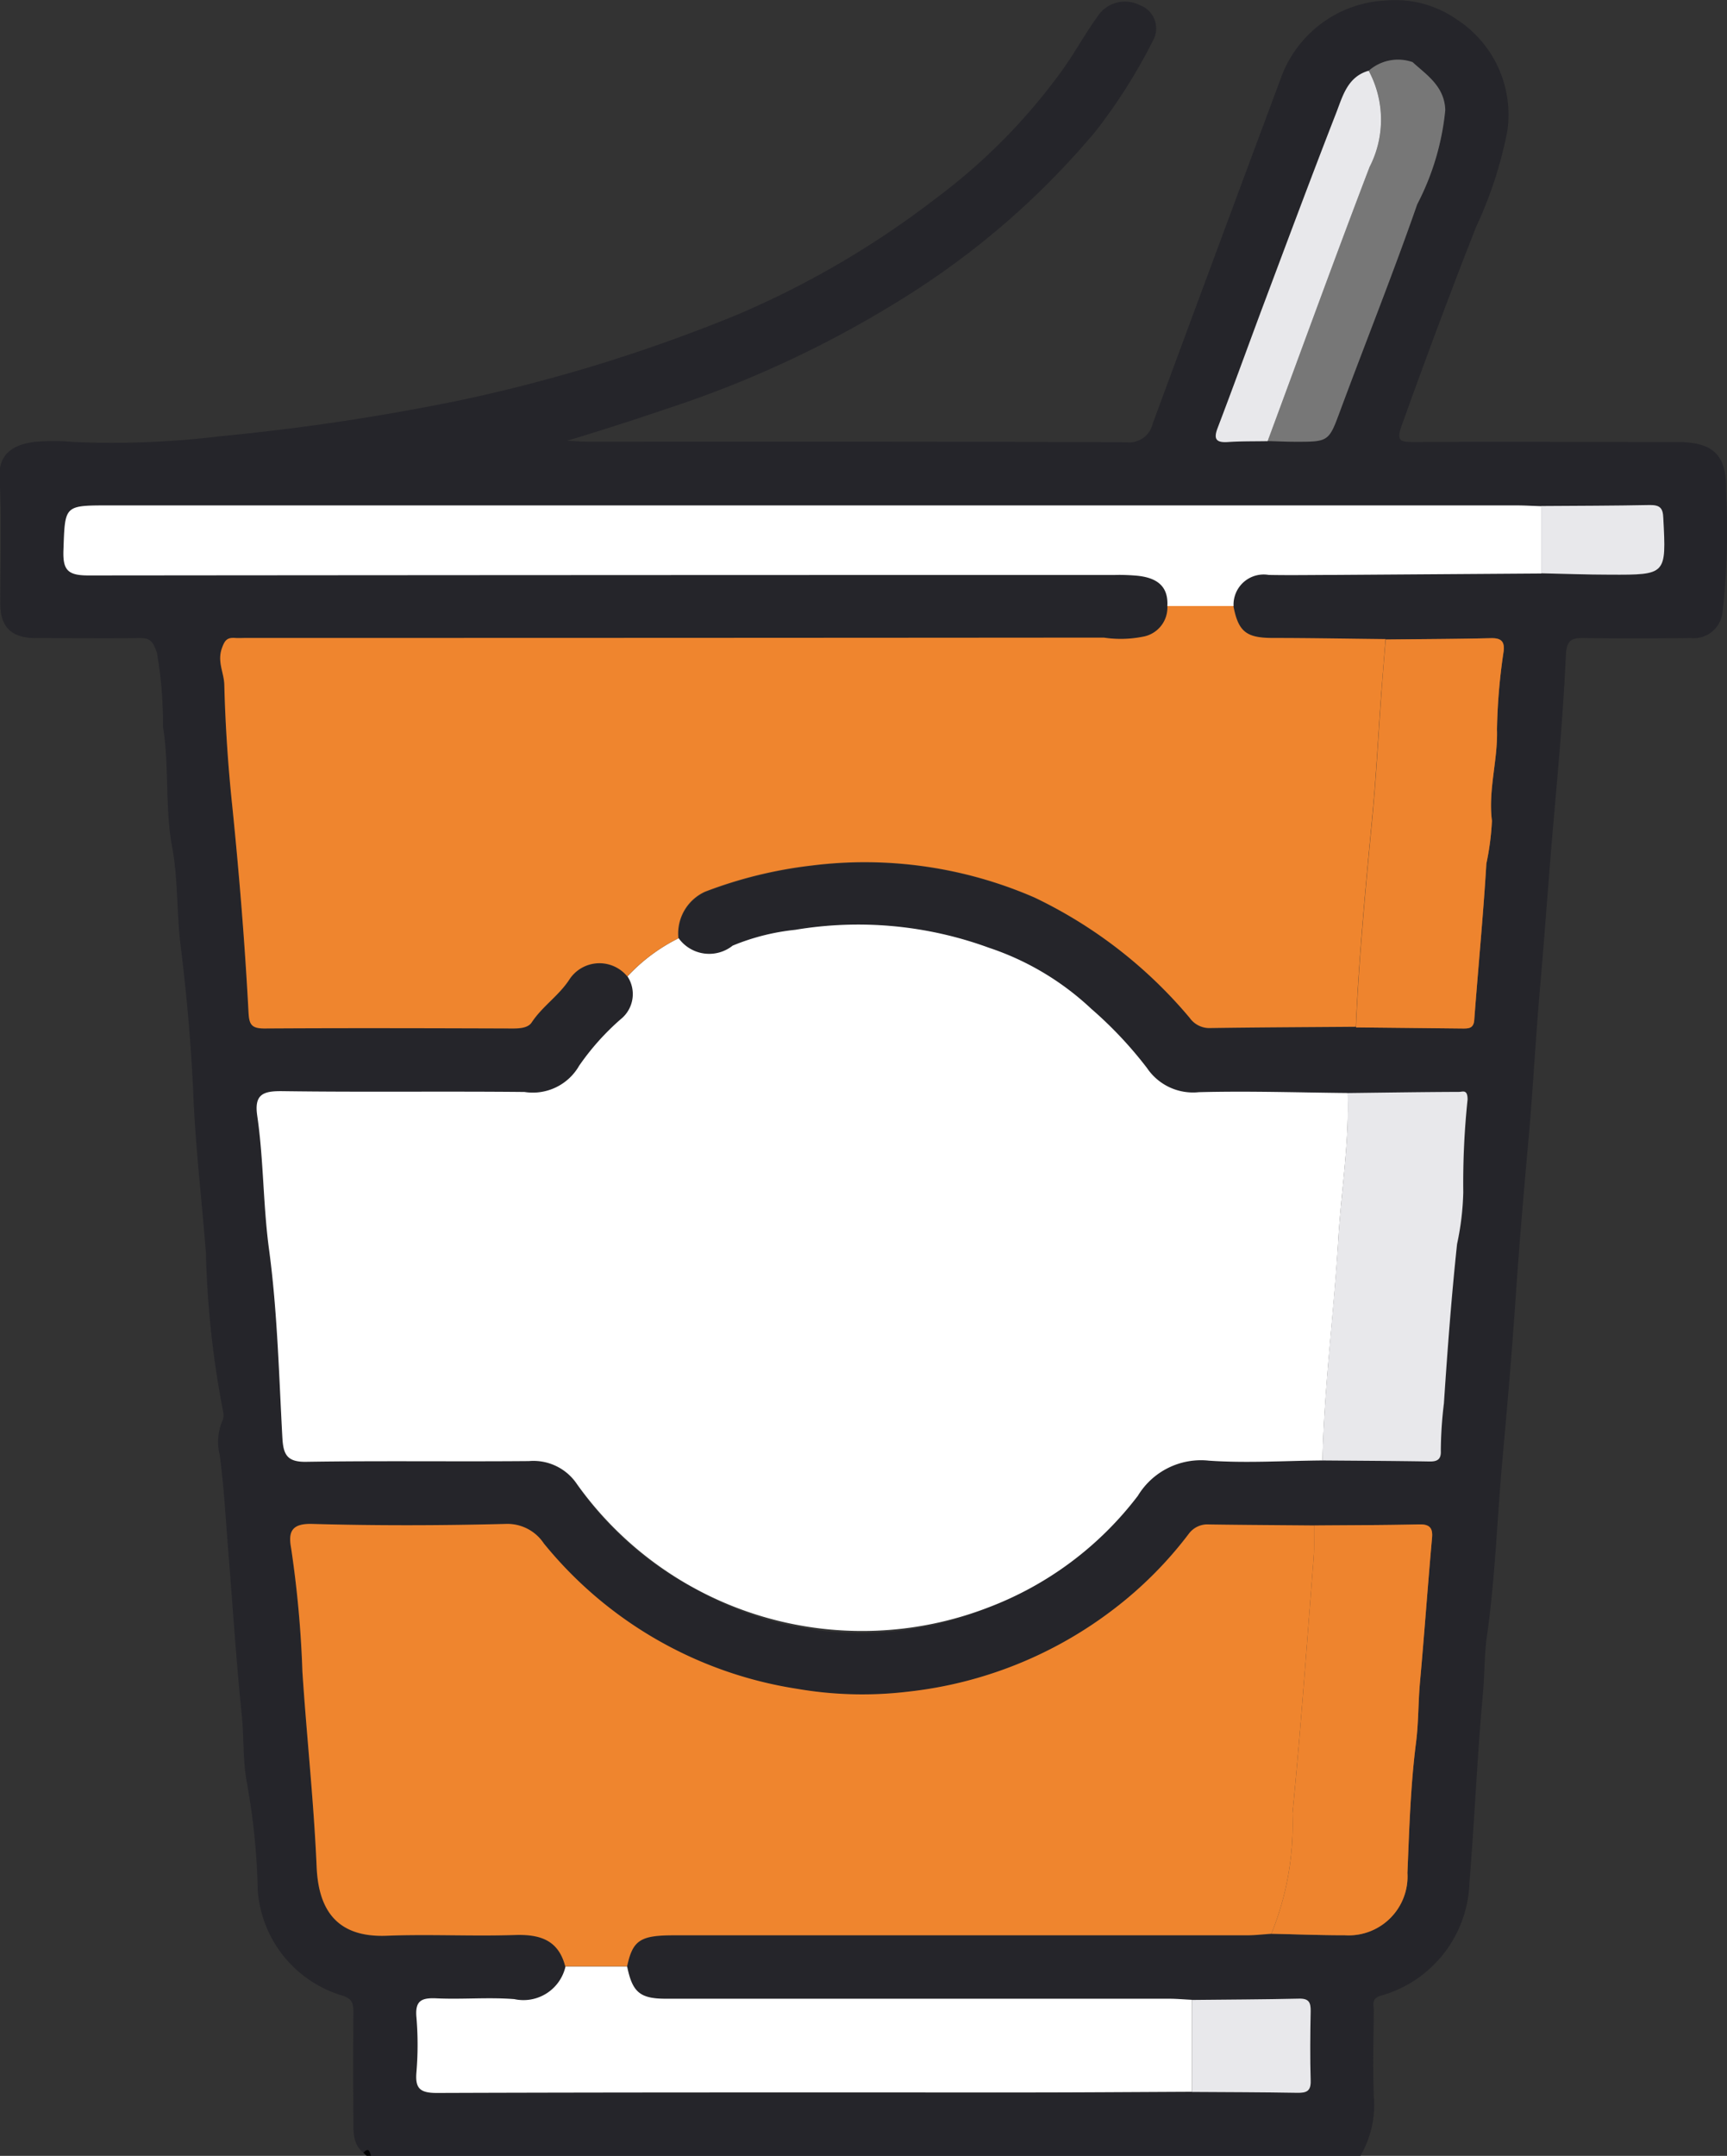
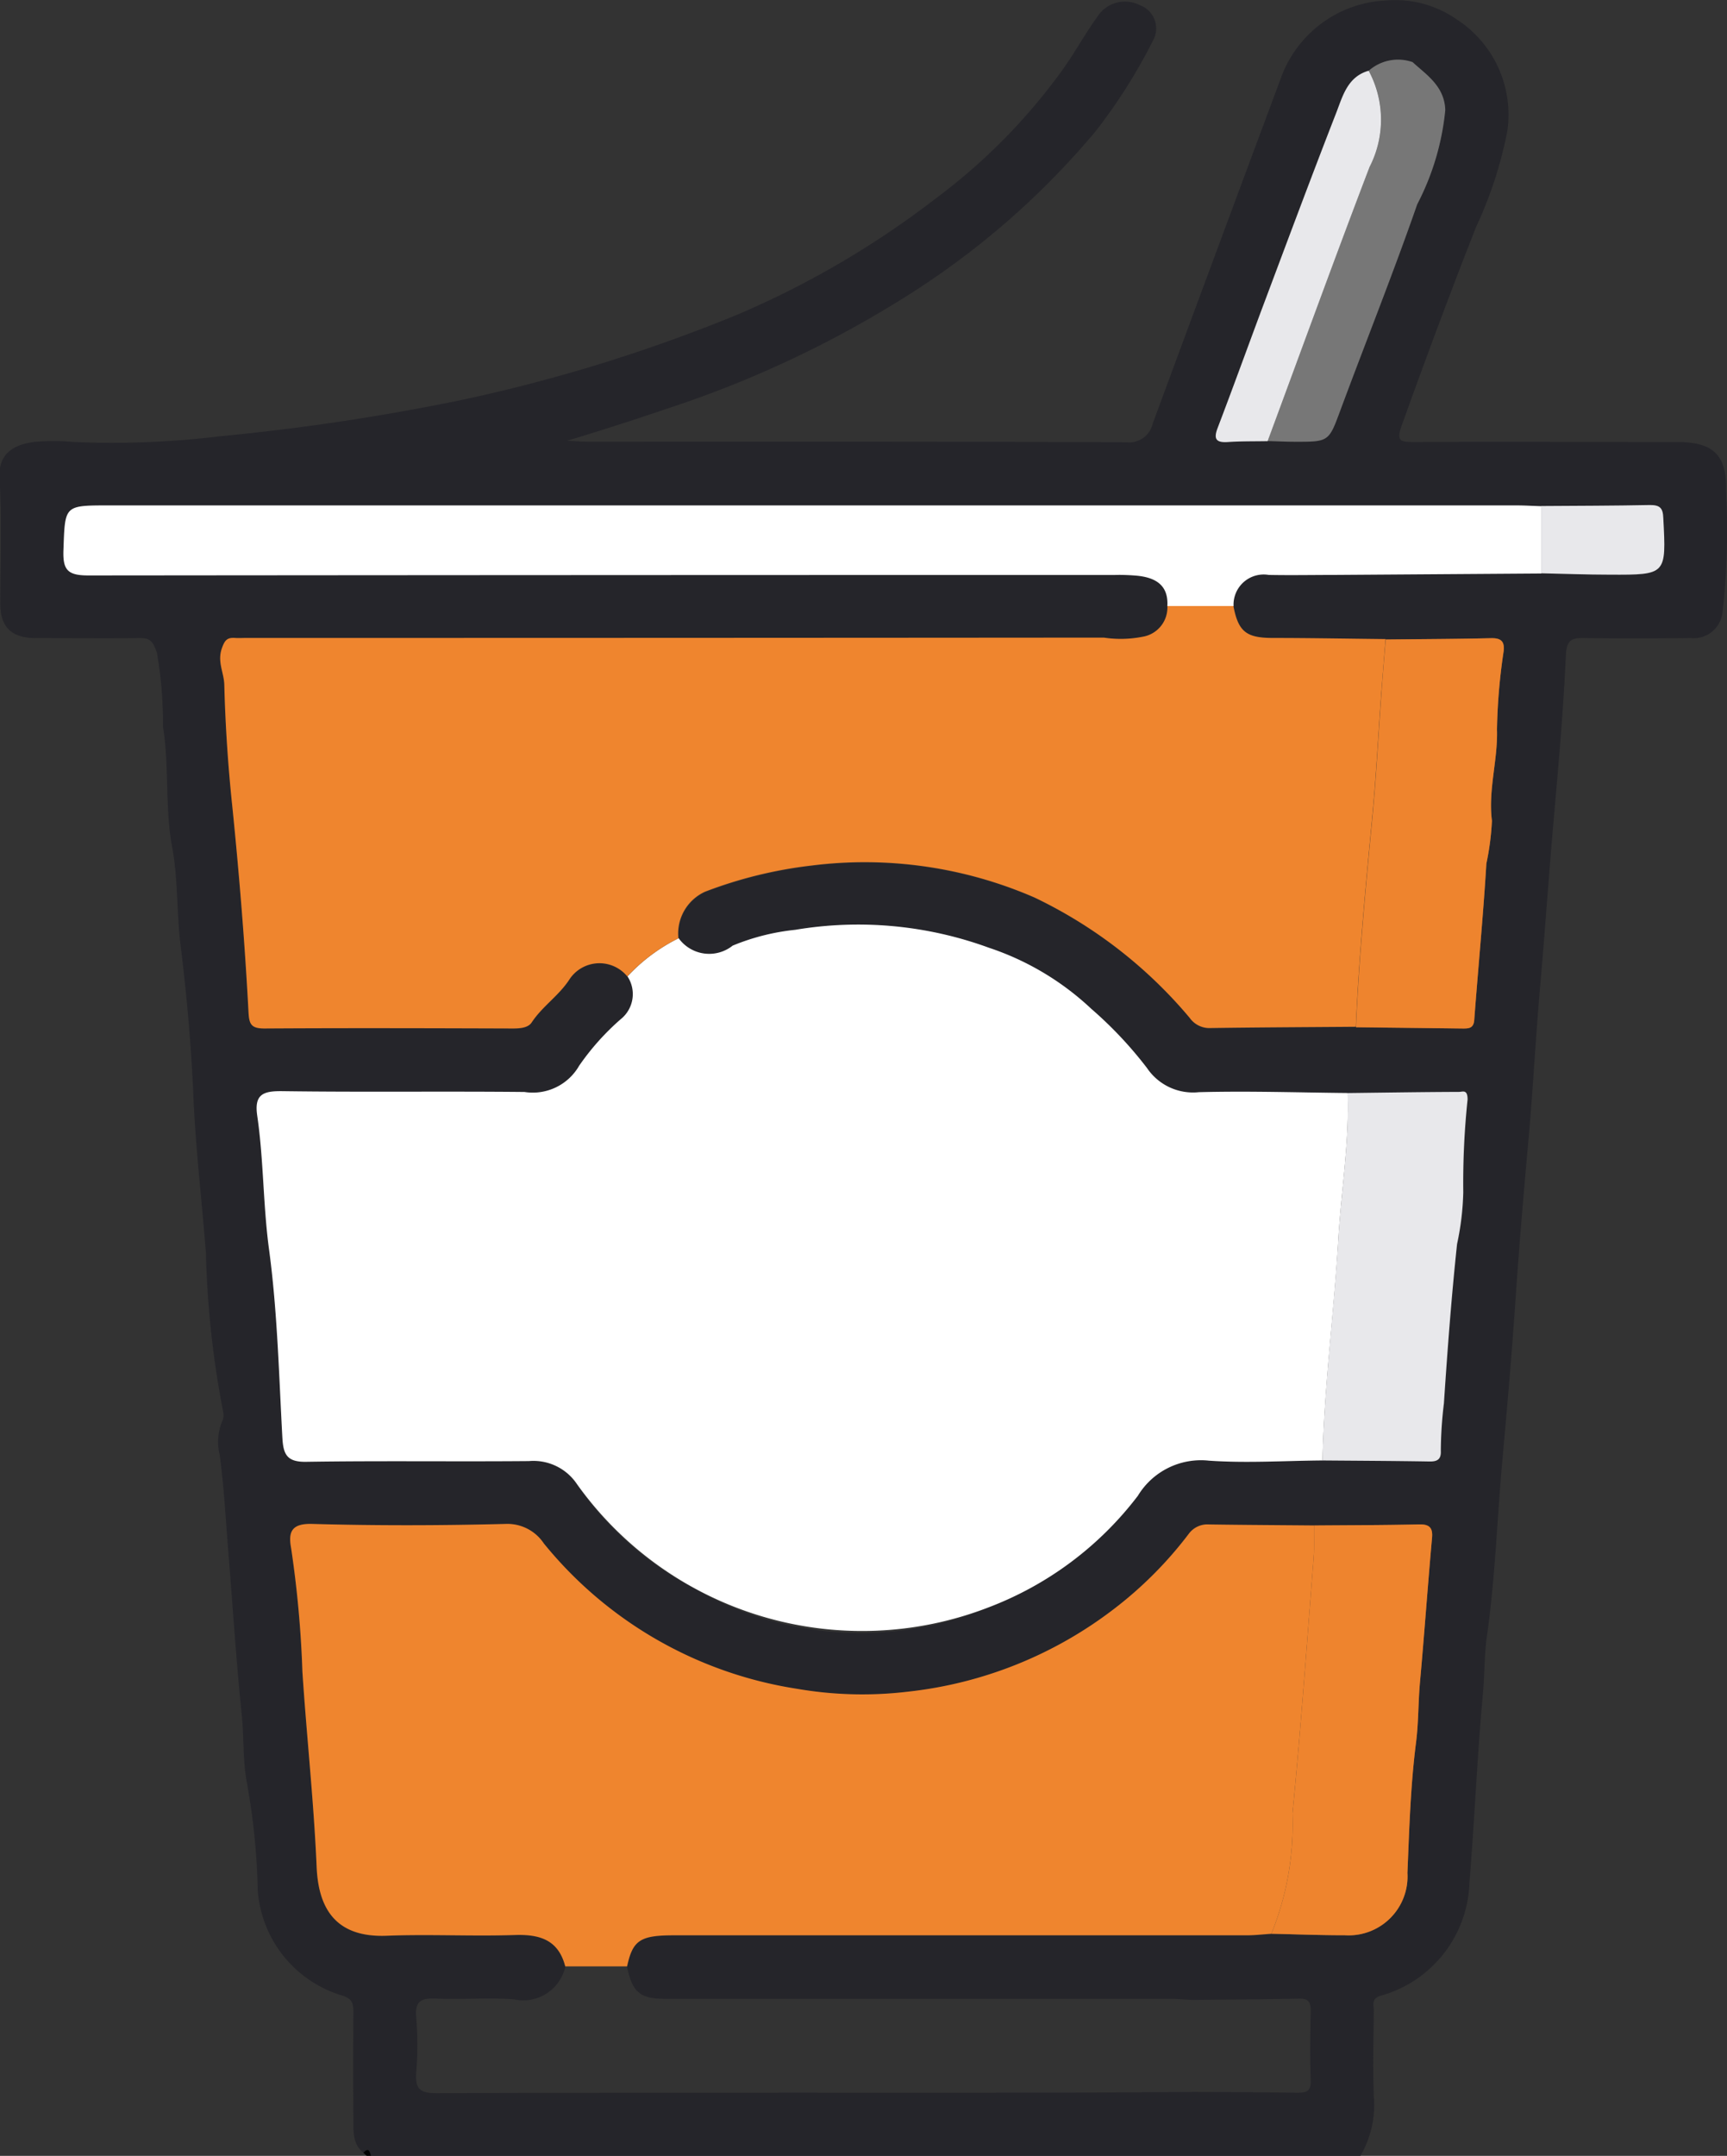
<svg xmlns="http://www.w3.org/2000/svg" id="Grupo_3766" data-name="Grupo 3766" width="40.067" height="50" viewBox="0 0 40.067 50">
  <rect x="0" y="0" width="40.067" height="50" fill="#333333" stroke="none" />
  <defs>
    <clipPath id="clip-path">
      <rect id="Rectángulo_339" data-name="Rectángulo 339" width="40.067" height="50" fill="none" />
    </clipPath>
  </defs>
  <g id="Grupo_3765" data-name="Grupo 3765" clip-path="url(#clip-path)">
    <path id="Trazado_6422" data-name="Trazado 6422" d="M33.808.458A2.632,2.632,0,0,1,34.972,3.03a9.453,9.453,0,0,1-.724,2.228c-.6,1.524-1.171,3.06-1.724,4.6-.134.374-.043.394.277.393,2.035-.008,4.069,0,6.1,0,.851,0,1.167.3,1.143,1.146a16.738,16.738,0,0,1-.082,2.808.671.671,0,0,1-.733.594c-.814.008-1.628.013-2.441,0-.3-.006-.442.012-.459.4-.058,1.266-.169,2.53-.281,3.792s-.2,2.557-.311,3.832c-.11,1.227-.17,2.456-.282,3.68-.109,1.2-.209,2.392-.291,3.591-.085,1.246-.192,2.492-.305,3.735-.125,1.369-.167,2.747-.361,4.112-.063.442-.053.895-.094,1.344-.134,1.456-.193,2.918-.312,4.375a2.813,2.813,0,0,1-2.065,2.628c-.225.074-.152.22-.154.344-.008.667-.023,1.335,0,2A2.313,2.313,0,0,1,31.561,50H8.606c-.028-.1-.053-.206-.177-.072-.258-.213-.228-.514-.23-.8q-.011-1.22,0-2.441c0-.246-.023-.343-.335-.428A2.755,2.755,0,0,1,5.98,43.84a15.768,15.768,0,0,0-.251-2.488c-.1-.527-.066-1.054-.12-1.577-.13-1.258-.209-2.524-.312-3.787-.061-.75-.1-1.5-.2-2.248a1.236,1.236,0,0,1,.052-.763.358.358,0,0,0,.029-.232,21.942,21.942,0,0,1-.4-3.674c-.093-1.214-.239-2.422-.291-3.641-.05-1.179-.155-2.357-.3-3.529-.09-.749-.055-1.508-.192-2.247-.173-.932-.064-1.884-.214-2.8a9.608,9.608,0,0,0-.14-1.714c-.1-.283-.16-.345-.421-.341-.8.012-1.595,0-2.392,0-.553,0-.819-.252-.821-.784,0-.977.037-1.955-.018-2.929-.03-.528.278-.771.813-.837a4.9,4.9,0,0,1,.878,0,20.758,20.758,0,0,0,3.439-.132,52.416,52.416,0,0,0,5.492-.82,37.254,37.254,0,0,0,6.509-2.005A21.049,21.049,0,0,0,21.714,4.6a13.722,13.722,0,0,0,2.951-3c.3-.424.544-.879.854-1.294a.759.759,0,0,1,.928-.185.574.574,0,0,1,.308.811,12.827,12.827,0,0,1-1.342,2.12,18.658,18.658,0,0,1-4.242,3.728,24.933,24.933,0,0,1-5.634,2.678c-.784.267-1.57.519-2.378.764.157.007.313.021.47.022,4.166,0,8.333-.006,12.5.013a.56.56,0,0,0,.615-.435q1.478-4,2.966-7.991A2.724,2.724,0,0,1,32.154.011a2.5,2.5,0,0,1,1.654.447m-4.4,9.773c.211.006.422.016.632.017.8,0,.785,0,1.06-.745.59-1.589,1.221-3.164,1.778-4.764a5.97,5.97,0,0,0,.65-2.184c-.019-.559-.448-.825-.758-1.111a1.024,1.024,0,0,0-1.018.2c-.492.141-.6.594-.752.981-.6,1.531-1.169,3.071-1.747,4.609-.337.9-.662,1.795-1,2.688-.1.254-.05.353.234.333.307-.021.616-.015.924-.021M27.652,48.517c.813.006,1.626.006,2.439.02.213,0,.327-.028.318-.284-.018-.536-.012-1.074,0-1.611,0-.2-.042-.293-.268-.288-.829.019-1.658.021-2.487.03-.178-.009-.356-.025-.534-.025H15.447c-.6,0-.777-.149-.9-.747.129-.6.3-.721,1.076-.721q6.646,0,13.292,0c.193,0,.386-.023.579-.035.567.012,1.134.038,1.7.034a1.366,1.366,0,0,0,1.452-1.446c.043-1.011.074-2.026.2-3.027.06-.468.049-.931.091-1.395.1-1.117.185-2.235.28-3.353.02-.231-.063-.312-.3-.307-.812.018-1.624.018-2.436.025s-1.626-.01-2.44-.023a.535.535,0,0,0-.466.215A9.124,9.124,0,0,1,25.83,37.33a9.55,9.55,0,0,1-4.77,1.908,8.917,8.917,0,0,1-2.568-.067A9.417,9.417,0,0,1,12.616,35.8a1.013,1.013,0,0,0-.882-.451c-1.5.037-3,.041-4.491,0-.492-.014-.556.195-.489.561a25.044,25.044,0,0,1,.262,2.867c.1,1.508.265,3.012.33,4.523.038.881.373,1.647,1.622,1.6.991-.038,1.986.016,2.978-.017.582-.019,1.011.115,1.169.731a1,1,0,0,1-1.189.757c-.6-.047-1.2.01-1.805-.018-.347-.016-.5.053-.464.442a7.591,7.591,0,0,1,0,1.268c-.028.371.074.485.468.484,4.508-.016,9.016-.009,13.524-.011,1.334,0,2.668-.011,4-.016m8.1-35.219c.533.011,1.065.03,1.6.032,1.313,0,1.306,0,1.237-1.315-.012-.232-.078-.306-.308-.3-.841.017-1.683.017-2.524.023-.195-.006-.389-.018-.584-.018H2.517c-1.033,0-1.008,0-1.044,1.033-.017.462.094.592.576.591q11.911-.026,23.823-.011a4.385,4.385,0,0,1,.535.019c.411.051.7.226.677.7a.686.686,0,0,1-.568.718,2.622,2.622,0,0,1-.906.02q-9.955.016-19.909.008c-.081,0-.163,0-.244,0-.184-.012-.242.046-.311.247-.106.309.052.561.059.839.024.946.092,1.892.187,2.834.16,1.581.29,3.164.374,4.75.015.285.058.389.372.387,1.919-.016,3.839-.01,5.758,0,.171,0,.357-.014.44-.14.249-.378.638-.624.883-1.009a.834.834,0,0,1,1.336-.057.745.745,0,0,1-.157.993,5.808,5.808,0,0,0-.965,1.08,1.241,1.241,0,0,1-1.268.608c-1.871-.021-3.742.007-5.612-.019-.449-.006-.661.07-.588.569.15,1.024.134,2.061.273,3.093.2,1.444.231,2.91.31,4.368.021.384.1.573.549.566,1.724-.027,3.449,0,5.173-.017a1.215,1.215,0,0,1,1.114.536,7.584,7.584,0,0,0,2.735,2.42,7.746,7.746,0,0,0,6.8.44A7.854,7.854,0,0,0,26.4,34.692a1.712,1.712,0,0,1,1.652-.814c.873.06,1.755,0,2.632-.005.83.007,1.659.009,2.489.024.188,0,.267-.059.258-.248a9.493,9.493,0,0,1,.072-1.1c.082-1.234.175-2.465.305-3.695a6.334,6.334,0,0,0,.144-1.2,18.566,18.566,0,0,1,.1-2.151c0-.244-.112-.178-.2-.178-.861,0-1.723.017-2.584.027-1.152-.011-2.3-.05-3.455-.019a1.288,1.288,0,0,1-1.2-.56A9.236,9.236,0,0,0,25.318,23.4a6.424,6.424,0,0,0-2.378-1.418,8.824,8.824,0,0,0-4.49-.415A5.179,5.179,0,0,0,17,21.934a.874.874,0,0,1-1.254-.173,1.065,1.065,0,0,1,.616-1.069,10.157,10.157,0,0,1,2.473-.608,9.871,9.871,0,0,1,5.175.742,10.737,10.737,0,0,1,3.6,2.792.559.559,0,0,0,.446.235c1.136-.018,2.272-.022,3.408-.03l2.484.026c.139,0,.244-.005.258-.2.09-1.209.207-2.415.281-3.625a6.185,6.185,0,0,0,.129-.992c-.091-.722.14-1.408.117-2.119a13.763,13.763,0,0,1,.155-1.816c.024-.236-.07-.308-.3-.3-.811.019-1.623.022-2.435.03-.877-.009-1.755-.022-2.632-.026-.6,0-.788-.15-.9-.747a.7.7,0,0,1,.816-.725c.519.01,1.039,0,1.558,0q2.384-.015,4.767-.033" transform="translate(0 0)" fill="#25252a" />
    <path id="Trazado_6423" data-name="Trazado 6423" d="M68.88,407.506c.124-.134.149-.028.177.072h-.1l-.079-.072" transform="translate(-60.45 -357.579)" fill="#020202" />
    <path id="Trazado_6424" data-name="Trazado 6424" d="M58.414,175.5a.874.874,0,0,0,1.254.173,5.179,5.179,0,0,1,1.453-.367,8.822,8.822,0,0,1,4.49.415,6.427,6.427,0,0,1,2.378,1.418,9.23,9.23,0,0,1,1.292,1.373,1.287,1.287,0,0,0,1.2.56c1.151-.031,2.3.008,3.455.019.041,1.138-.148,2.262-.216,3.393-.1,1.71-.328,3.413-.367,5.129-.878.007-1.759.065-2.632.005a1.712,1.712,0,0,0-1.652.814,7.854,7.854,0,0,1-3.472,2.591,8.126,8.126,0,0,1-9.54-2.86,1.215,1.215,0,0,0-1.114-.536c-1.724.015-3.449-.01-5.173.017-.453.007-.528-.182-.549-.566-.08-1.458-.115-2.924-.31-4.368-.139-1.031-.123-2.068-.273-3.093-.073-.5.139-.575.588-.569,1.87.026,3.742,0,5.612.019a1.24,1.24,0,0,0,1.268-.608,5.809,5.809,0,0,1,.965-1.08.745.745,0,0,0,.157-.993,4.116,4.116,0,0,1,1.19-.887" transform="translate(-42.67 -153.741)" fill="#fff" />
    <path id="Trazado_6425" data-name="Trazado 6425" d="M52.377,122.544a4.117,4.117,0,0,0-1.19.887.834.834,0,0,0-1.336.057c-.245.385-.634.631-.883,1.009-.083.126-.269.14-.44.14-1.919-.006-3.839-.012-5.758,0-.314,0-.357-.1-.372-.387-.084-1.586-.214-3.169-.374-4.75-.1-.942-.163-1.888-.187-2.834-.007-.278-.165-.53-.059-.839.069-.2.127-.26.311-.247.081.006.163,0,.244,0q9.955,0,19.909-.008a2.626,2.626,0,0,0,.906-.021.686.686,0,0,0,.568-.718h1.531c.112.6.3.744.9.747.877,0,1.755.017,2.632.026-.033.419-.067.838-.1,1.257-.07.968-.12,1.938-.212,2.9-.154,1.609-.307,3.219-.378,4.834-1.136.009-2.272.013-3.408.03a.559.559,0,0,1-.446-.235,10.736,10.736,0,0,0-3.6-2.792,9.871,9.871,0,0,0-5.175-.742,10.156,10.156,0,0,0-2.473.608,1.065,1.065,0,0,0-.616,1.069" transform="translate(-36.633 -100.784)" fill="#ef852e" />
    <path id="Trazado_6426" data-name="Trazado 6426" d="M61.391,299.069c-.158-.616-.586-.75-1.169-.731-.992.033-1.987-.022-2.978.017-1.249.048-1.584-.718-1.622-1.6-.065-1.511-.231-3.015-.33-4.523a25.017,25.017,0,0,0-.262-2.867c-.067-.367,0-.575.489-.561,1.5.042,2.995.038,4.491,0a1.014,1.014,0,0,1,.882.451,9.416,9.416,0,0,0,5.876,3.373,8.912,8.912,0,0,0,2.568.067,9.55,9.55,0,0,0,4.77-1.908,9.128,9.128,0,0,0,1.752-1.756.535.535,0,0,1,.466-.215c.813.012,1.626.016,2.439.023,0,.26.008.522-.012.781-.156,1.967-.295,3.935-.489,5.9a6.733,6.733,0,0,1-.49,2.79c-.193.012-.386.035-.579.035q-6.646,0-13.292,0c-.775,0-.947.118-1.076.721H61.391" transform="translate(-48.276 -253.46)" fill="#ef852e" />
    <path id="Trazado_6427" data-name="Trazado 6427" d="M39.169,98.081H37.637c.028-.478-.266-.653-.677-.7a4.41,4.41,0,0,0-.535-.02q-11.911,0-23.823.011c-.482,0-.593-.129-.576-.591.037-1.032.011-1.033,1.044-1.033H45.73c.195,0,.389.012.584.018l0,1.561-4.767.033c-.519,0-1.039.01-1.558,0a.7.7,0,0,0-.816.725" transform="translate(-10.554 -84.026)" fill="#fff" />
-     <path id="Trazado_6428" data-name="Trazado 6428" d="M82.322,372.673h1.435c.122.6.3.747.9.747H96.327c.178,0,.356.017.534.025q0,1.067,0,2.133c-1.334.006-2.668.016-4,.016-4.508,0-9.016-.005-13.524.011-.394,0-.5-.112-.468-.484a7.59,7.59,0,0,0,0-1.268c-.036-.389.117-.458.464-.442.6.028,1.207-.029,1.805.018a1,1,0,0,0,1.189-.757" transform="translate(-69.207 -327.064)" fill="#fff" />
    <path id="Trazado_6429" data-name="Trazado 6429" d="M241.02,298.391a6.737,6.737,0,0,0,.49-2.79c.194-1.963.333-3.932.489-5.9.021-.259.009-.52.012-.78.812-.007,1.624-.006,2.436-.025.237-.005.32.076.3.307-.1,1.117-.179,2.236-.28,3.353-.042.464-.032.927-.091,1.395-.128,1-.158,2.017-.2,3.027a1.366,1.366,0,0,1-1.452,1.446c-.567,0-1.134-.022-1.7-.034" transform="translate(-211.523 -253.541)" fill="#ef852e" />
-     <path id="Trazado_6430" data-name="Trazado 6430" d="M257.06,129.936c.071-1.616.224-3.225.378-4.834.092-.966.142-1.936.212-2.9.03-.419.065-.838.1-1.257.812-.009,1.623-.011,2.435-.03.232-.006.326.066.3.3a13.74,13.74,0,0,0-.155,1.816c.023.712-.208,1.4-.117,2.119a6.189,6.189,0,0,1-.129.992c-.073,1.21-.19,2.416-.281,3.625-.014.191-.119.2-.258.2l-2.484-.026" transform="translate(-225.6 -106.113)" fill="#ef852e" />
+     <path id="Trazado_6430" data-name="Trazado 6430" d="M257.06,129.936c.071-1.616.224-3.225.378-4.834.092-.966.142-1.936.212-2.9.03-.419.065-.838.1-1.257.812-.009,1.623-.011,2.435-.03.232-.006.326.066.3.3a13.74,13.74,0,0,0-.155,1.816c.023.712-.208,1.4-.117,2.119a6.189,6.189,0,0,1-.129.992c-.073,1.21-.19,2.416-.281,3.625-.014.191-.119.2-.258.2" transform="translate(-225.6 -106.113)" fill="#ef852e" />
    <path id="Trazado_6431" data-name="Trazado 6431" d="M250.694,215.409c.039-1.716.264-3.419.367-5.129.068-1.131.257-2.255.216-3.392.861-.01,1.723-.024,2.584-.027.09,0,.2-.066.2.178a18.569,18.569,0,0,0-.1,2.151,6.344,6.344,0,0,1-.144,1.2c-.131,1.23-.223,2.461-.305,3.695a9.494,9.494,0,0,0-.072,1.1c.009.189-.07.251-.258.248-.83-.014-1.659-.017-2.489-.024" transform="translate(-220.013 -181.537)" fill="#e8e8eb" />
    <path id="Trazado_6432" data-name="Trazado 6432" d="M242.659,11.523a1.024,1.024,0,0,1,1.018-.2c.31.286.74.552.758,1.111a5.97,5.97,0,0,1-.65,2.184c-.557,1.6-1.188,3.175-1.778,4.764-.275.741-.263.747-1.06.745-.211,0-.422-.011-.632-.017.786-2.121,1.556-4.247,2.365-6.359a2.4,2.4,0,0,0-.02-2.231" transform="translate(-210.904 -9.882)" fill="#777" />
    <path id="Trazado_6433" data-name="Trazado 6433" d="M234.023,13.41a2.4,2.4,0,0,1,.02,2.231c-.808,2.112-1.579,4.239-2.365,6.359-.308.006-.617,0-.924.021-.284.019-.332-.079-.234-.333.341-.893.667-1.793,1-2.688.578-1.538,1.15-3.078,1.747-4.609.151-.388.261-.84.752-.981" transform="translate(-202.268 -11.769)" fill="#e8e8eb" />
-     <path id="Trazado_6434" data-name="Trazado 6434" d="M225.951,380.913q0-1.067,0-2.133c.829-.009,1.658-.011,2.487-.03.226-.005.271.088.268.288-.01.537-.016,1.074,0,1.611.009.257-.105.288-.318.285-.813-.014-1.626-.015-2.439-.02" transform="translate(-198.298 -332.396)" fill="#e8e8eb" />
    <path id="Trazado_6435" data-name="Trazado 6435" d="M292.172,97.288l0-1.561c.841-.006,1.683-.006,2.524-.023.23,0,.3.069.308.3.069,1.317.076,1.32-1.237,1.315-.533,0-1.065-.021-1.6-.032" transform="translate(-256.415 -83.991)" fill="#e8e8eb" />
    <path id="Trazado_6436" data-name="Trazado 6436" d="M241.02,298.391a6.737,6.737,0,0,0,.49-2.79c.194-1.963.333-3.932.489-5.9.021-.259.009-.52.012-.78.812-.007,1.624-.006,2.436-.025.237-.005.32.076.3.307-.1,1.117-.179,2.236-.28,3.353-.042.464-.032.927-.091,1.395-.128,1-.158,2.017-.2,3.027a1.366,1.366,0,0,1-1.452,1.446c-.567,0-1.134-.022-1.7-.034" transform="translate(-211.523 -253.541)" fill="#ef852e" opacity="0.5" style="mix-blend-mode: multiply;isolation: isolate" />
    <path id="Trazado_6437" data-name="Trazado 6437" d="M257.06,129.936c.071-1.616.224-3.225.378-4.834.092-.966.142-1.936.212-2.9.03-.419.065-.838.1-1.257.812-.009,1.623-.011,2.435-.03.232-.006.326.066.3.3a13.74,13.74,0,0,0-.155,1.816c.023.712-.208,1.4-.117,2.119a6.189,6.189,0,0,1-.129.992c-.073,1.21-.19,2.416-.281,3.625-.014.191-.119.2-.258.2l-2.484-.026" transform="translate(-225.6 -106.113)" fill="#ef852e" opacity="0.5" style="mix-blend-mode: multiply;isolation: isolate" />
  </g>
</svg>